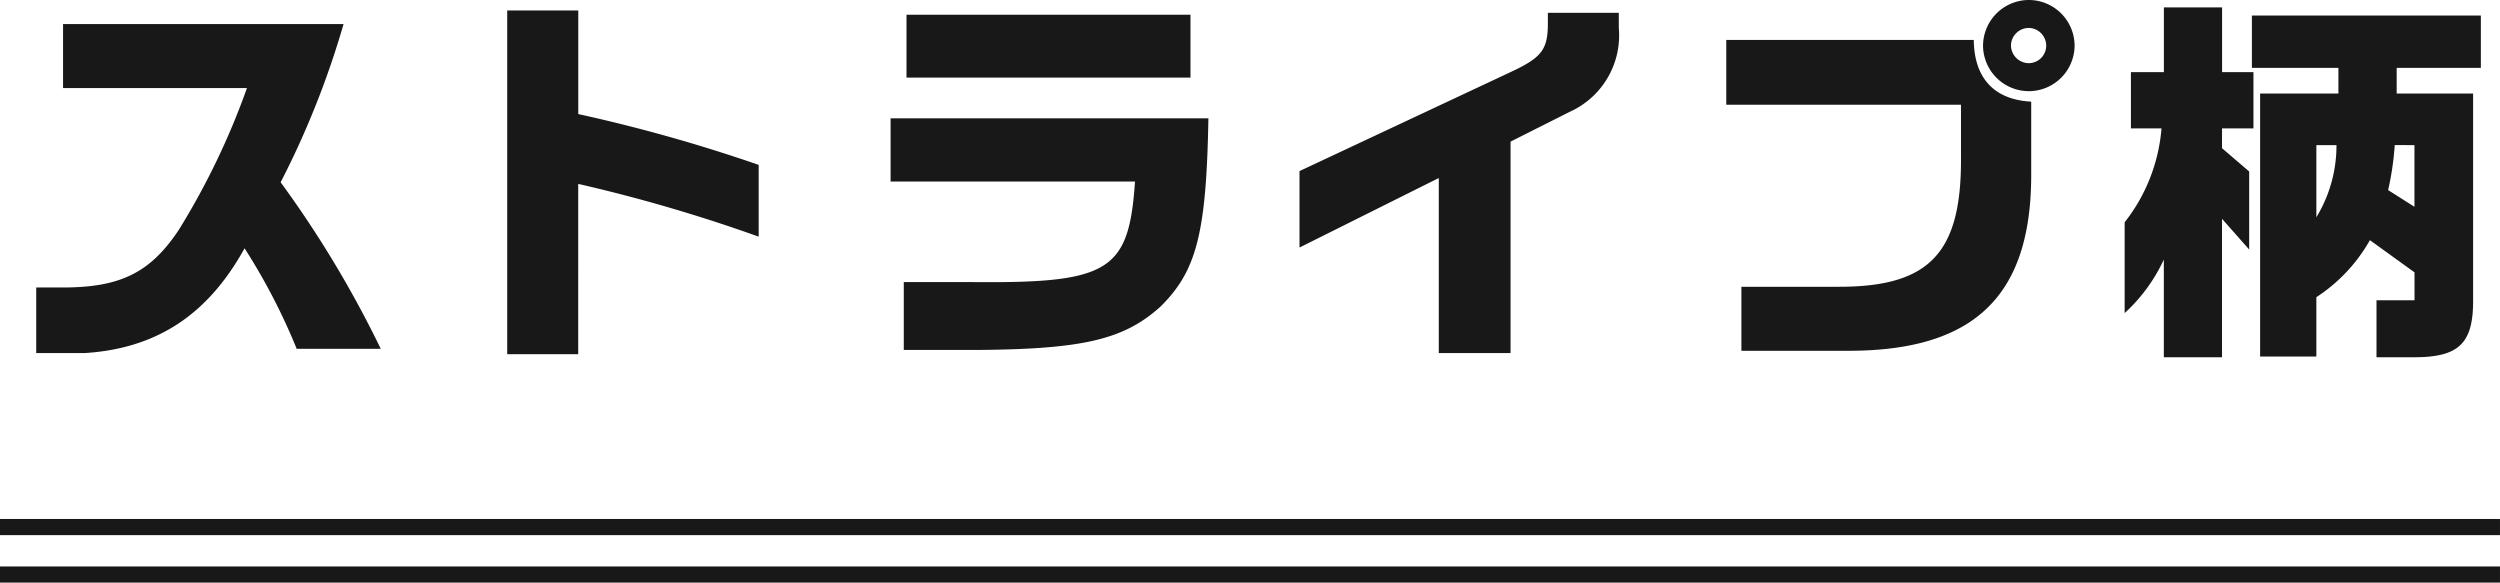
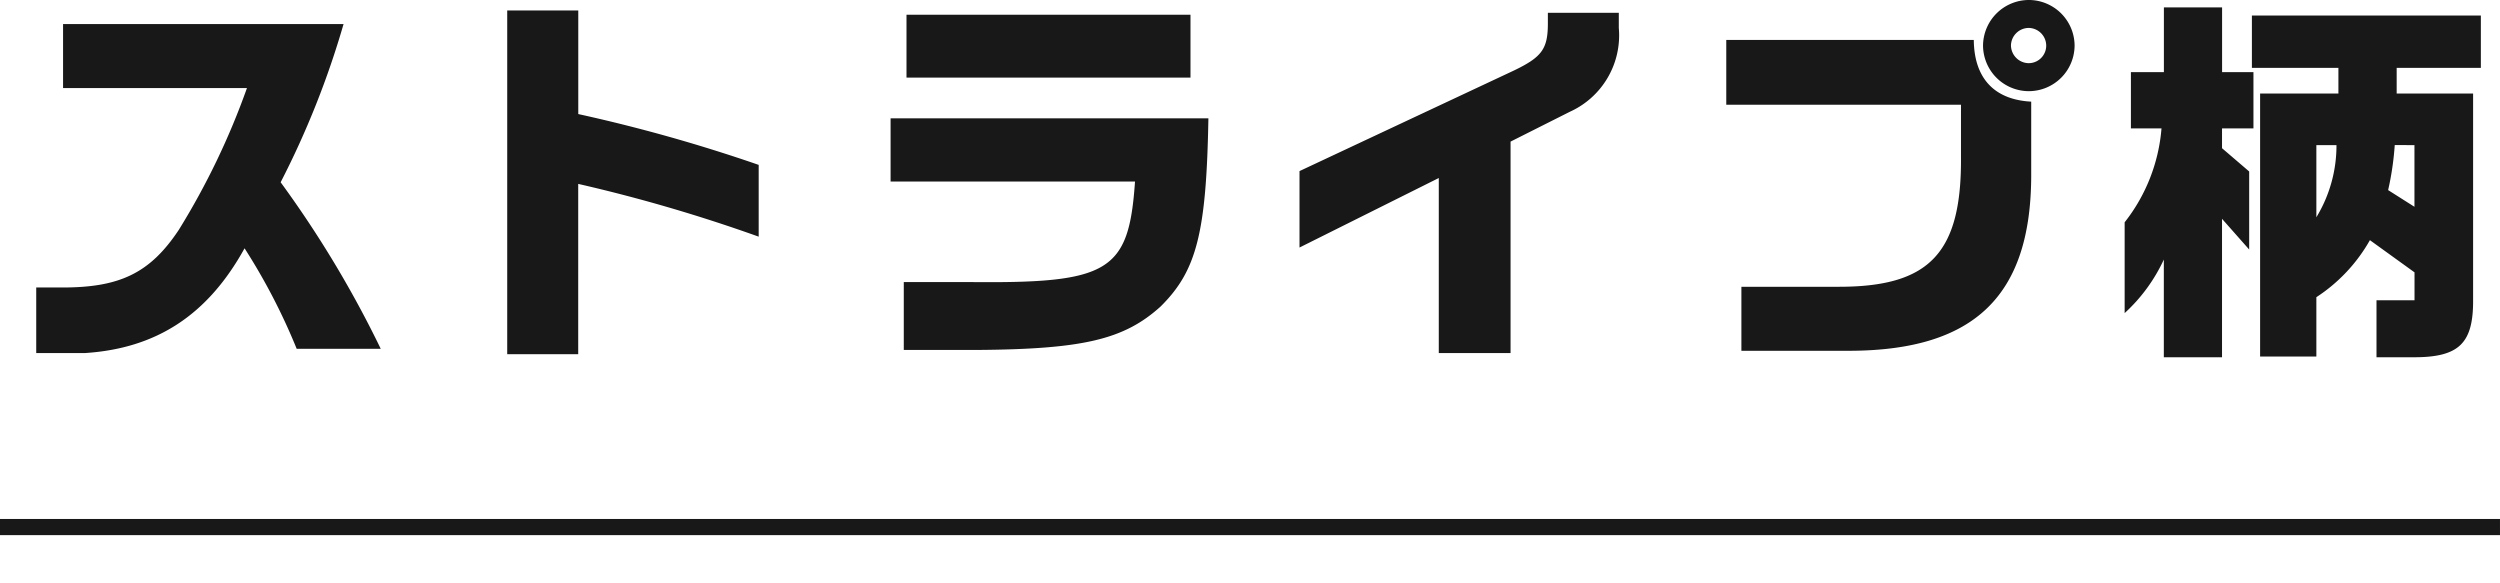
<svg xmlns="http://www.w3.org/2000/svg" width="154.653" height="36.041" viewBox="0 0 154.653 36.041">
  <g id="グループ_4683" data-name="グループ 4683" transform="translate(-209.347 -16070)">
    <g id="グループ_4681" data-name="グループ 4681" transform="translate(147.024 2567.104)">
      <rect id="長方形_997" data-name="長方形 997" width="154.653" height="1" transform="translate(62.322 13535)" fill="#181818" />
-       <rect id="長方形_998" data-name="長方形 998" width="154.653" height="1" transform="translate(62.322 13537.937)" fill="#181818" />
    </g>
    <g id="グループ_4682" data-name="グループ 4682" transform="translate(-457 4798)">
      <path id="パス_671" data-name="パス 671" d="M-62.376-14.952A45.718,45.718,0,0,1-66.6-6.168c-1.776,2.664-3.648,3.576-7.3,3.552h-1.512V1.44h3.024c4.416-.288,7.584-2.352,9.864-6.48A38.047,38.047,0,0,1-59.3,1.176H-54.1a66.536,66.536,0,0,0-6.192-10.3A54.27,54.27,0,0,0-56.4-18.912H-73.752v3.96Zm16.1-4.8V1.512h4.392V-9.024A97.958,97.958,0,0,1-30.72-5.76V-10.2a99.248,99.248,0,0,0-11.16-3.144v-6.408ZM-22.56-13.08v3.912H-7.44c-.384,5.592-1.584,6.312-10.32,6.216h-3.984v4.2h4.56C-10.632,1.2-8.112.6-5.856-1.44-3.624-3.648-3.024-6-2.9-13.08Zm.984-6.408V-15.6H-4.008v-3.888ZM2.736-5.088l8.616-4.3V1.44h4.44V-11.64l3.672-1.848a5.184,5.184,0,0,0,3.024-5.184v-.936H18.1v.648c0,1.584-.36,2.088-2.112,2.928L2.736-9.816Zm26.4-8.832h14.52V-10.7c.048,5.928-1.92,8.04-7.536,8.04H30.072V1.3h6.72C44.472,1.272,47.952-2.088,48-9.432v-4.68c-2.28-.12-3.528-1.44-3.552-3.816H29.136ZM47.9-20.4a2.843,2.843,0,0,0-2.88,2.808,2.837,2.837,0,0,0,2.832,2.832,2.837,2.837,0,0,0,2.832-2.832A2.838,2.838,0,0,0,47.9-20.4Zm-.072,1.728a1.1,1.1,0,0,1,1.1,1.08,1.086,1.086,0,0,1-1.1,1.1,1.112,1.112,0,0,1-1.08-1.1A1.107,1.107,0,0,1,47.832-18.672Zm8.232,6.216a10.779,10.779,0,0,1-2.28,5.808v5.616a10.387,10.387,0,0,0,2.424-3.312V1.7h3.6V-6.864l1.68,1.9V-9.792l-1.68-1.44v-1.224h1.944v-3.48H59.808v-4.008h-3.6v4.008h-2.04v3.48Zm5.592-6.984v3.24h5.352v1.584H62.16V1.656h3.48V-2.016a10.187,10.187,0,0,0,3.312-3.528l2.76,1.992v1.728H69.36V1.7h2.328c2.784,0,3.672-.864,3.648-3.576V-14.616H70.608V-16.2h5.208v-3.24Zm5.232,8.016A8.528,8.528,0,0,1,65.64-6.96v-4.464Zm4.824,0v3.816L70.08-8.64a18,18,0,0,0,.408-2.784Z" transform="translate(744 11292.4)" fill="#181818" />
    </g>
  </g>
</svg>